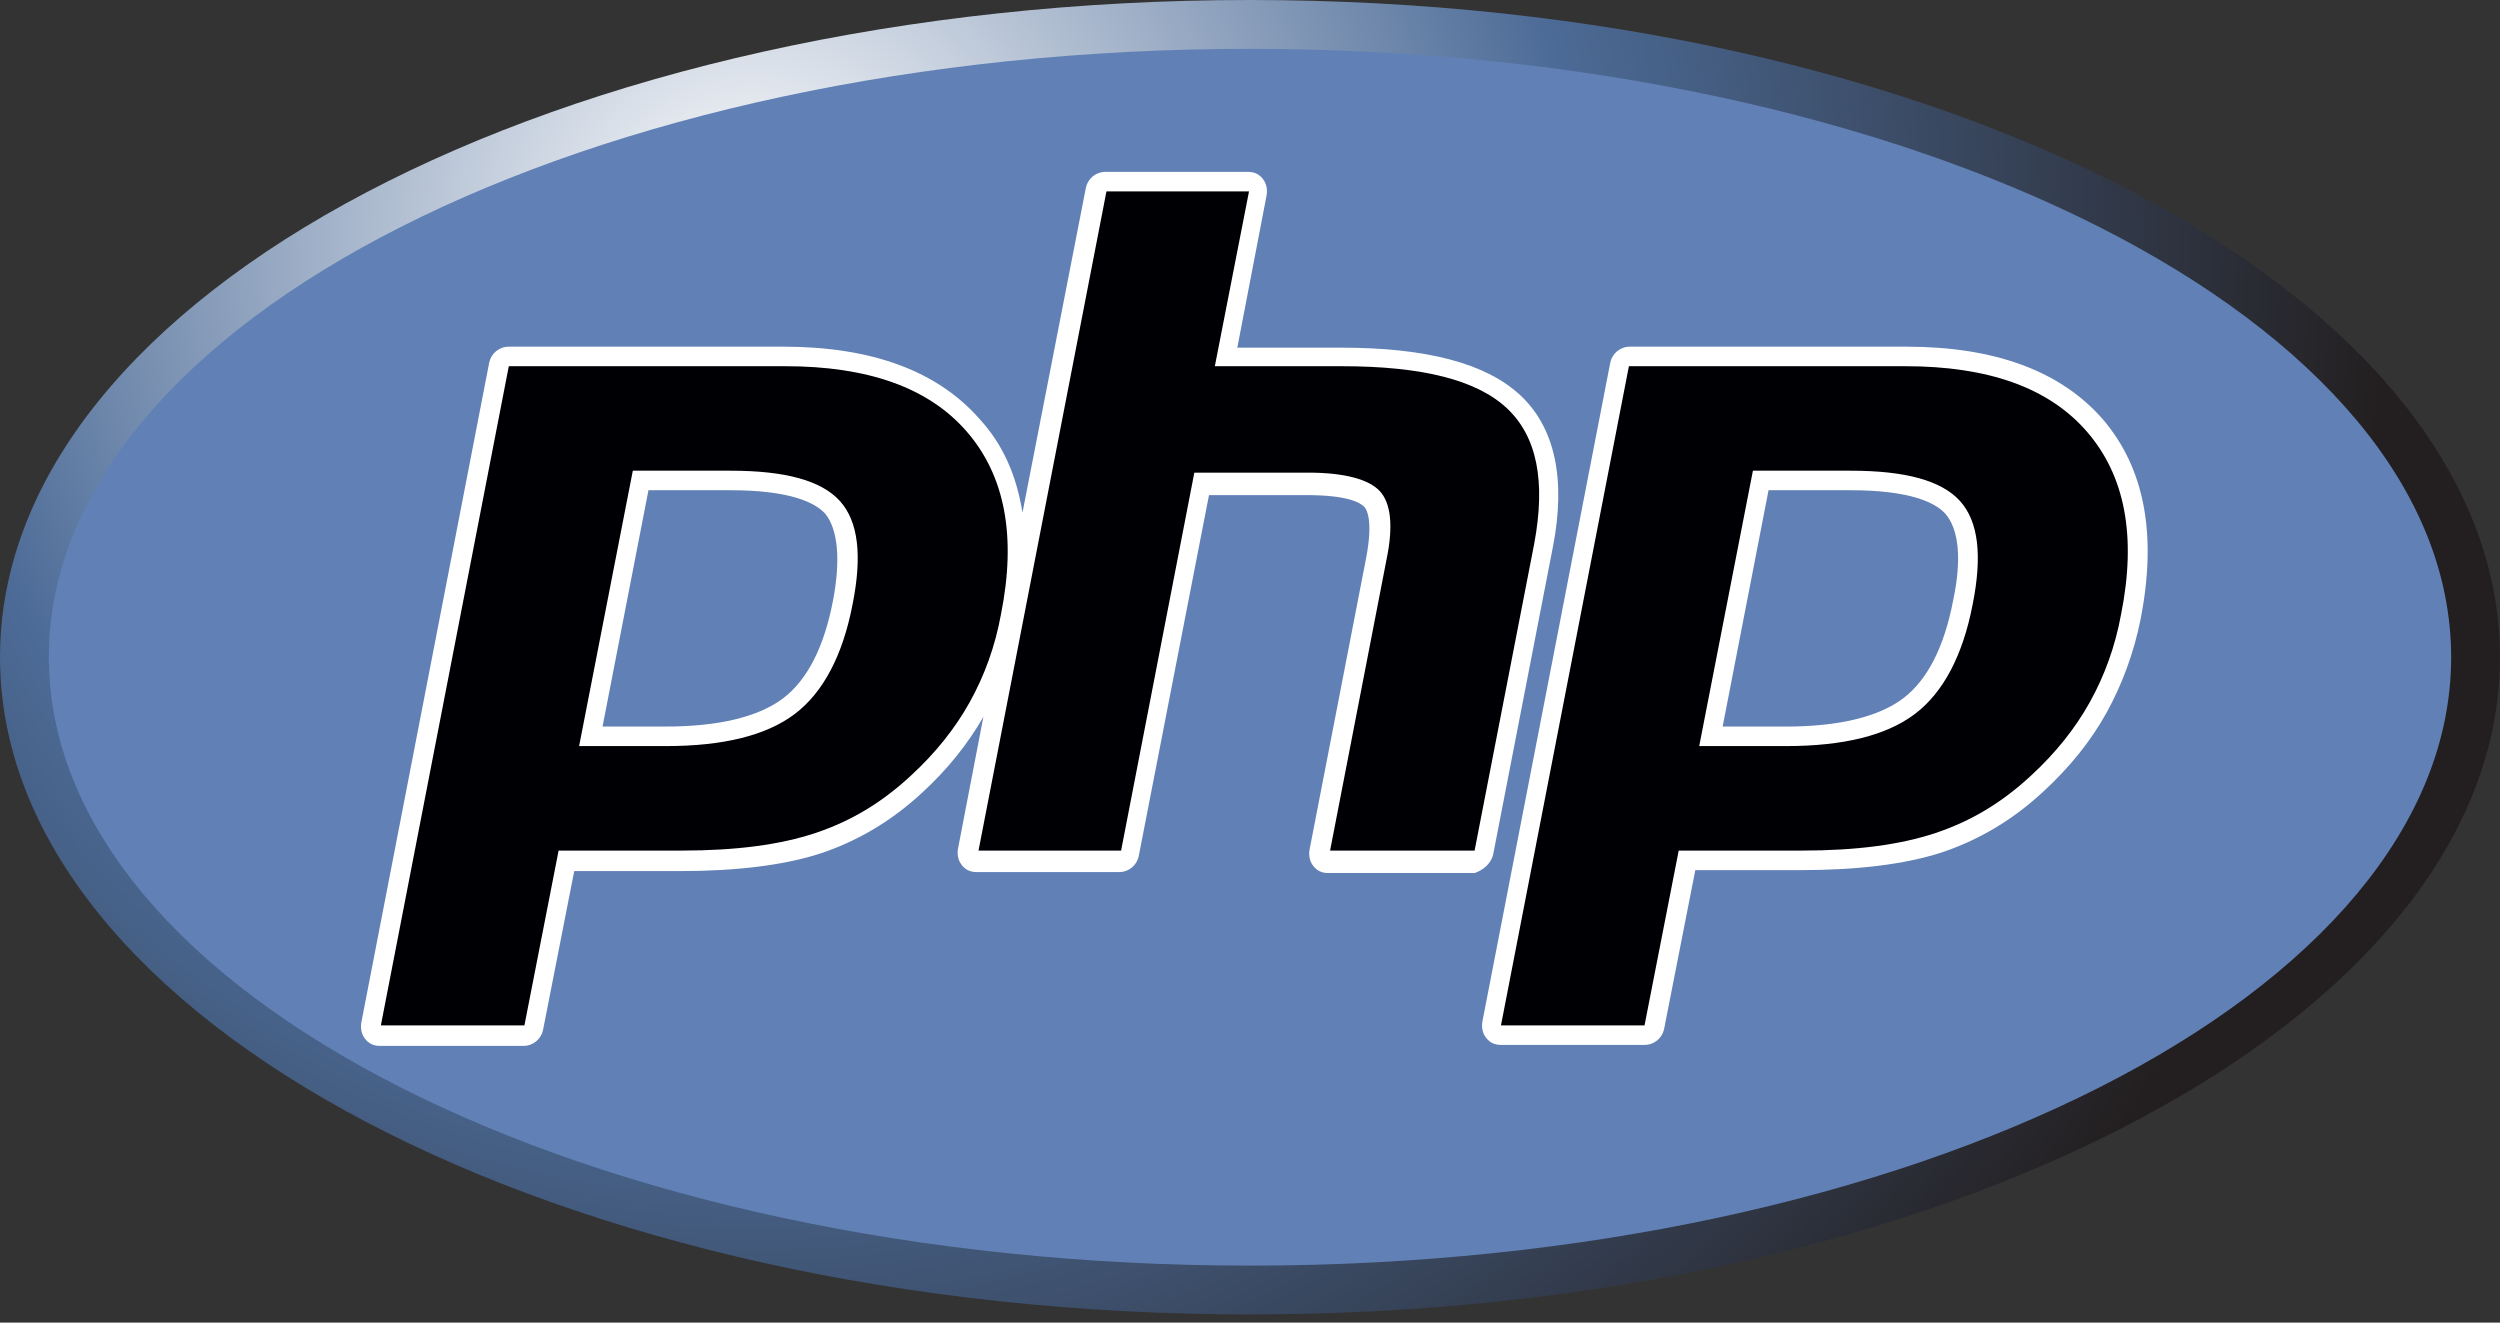
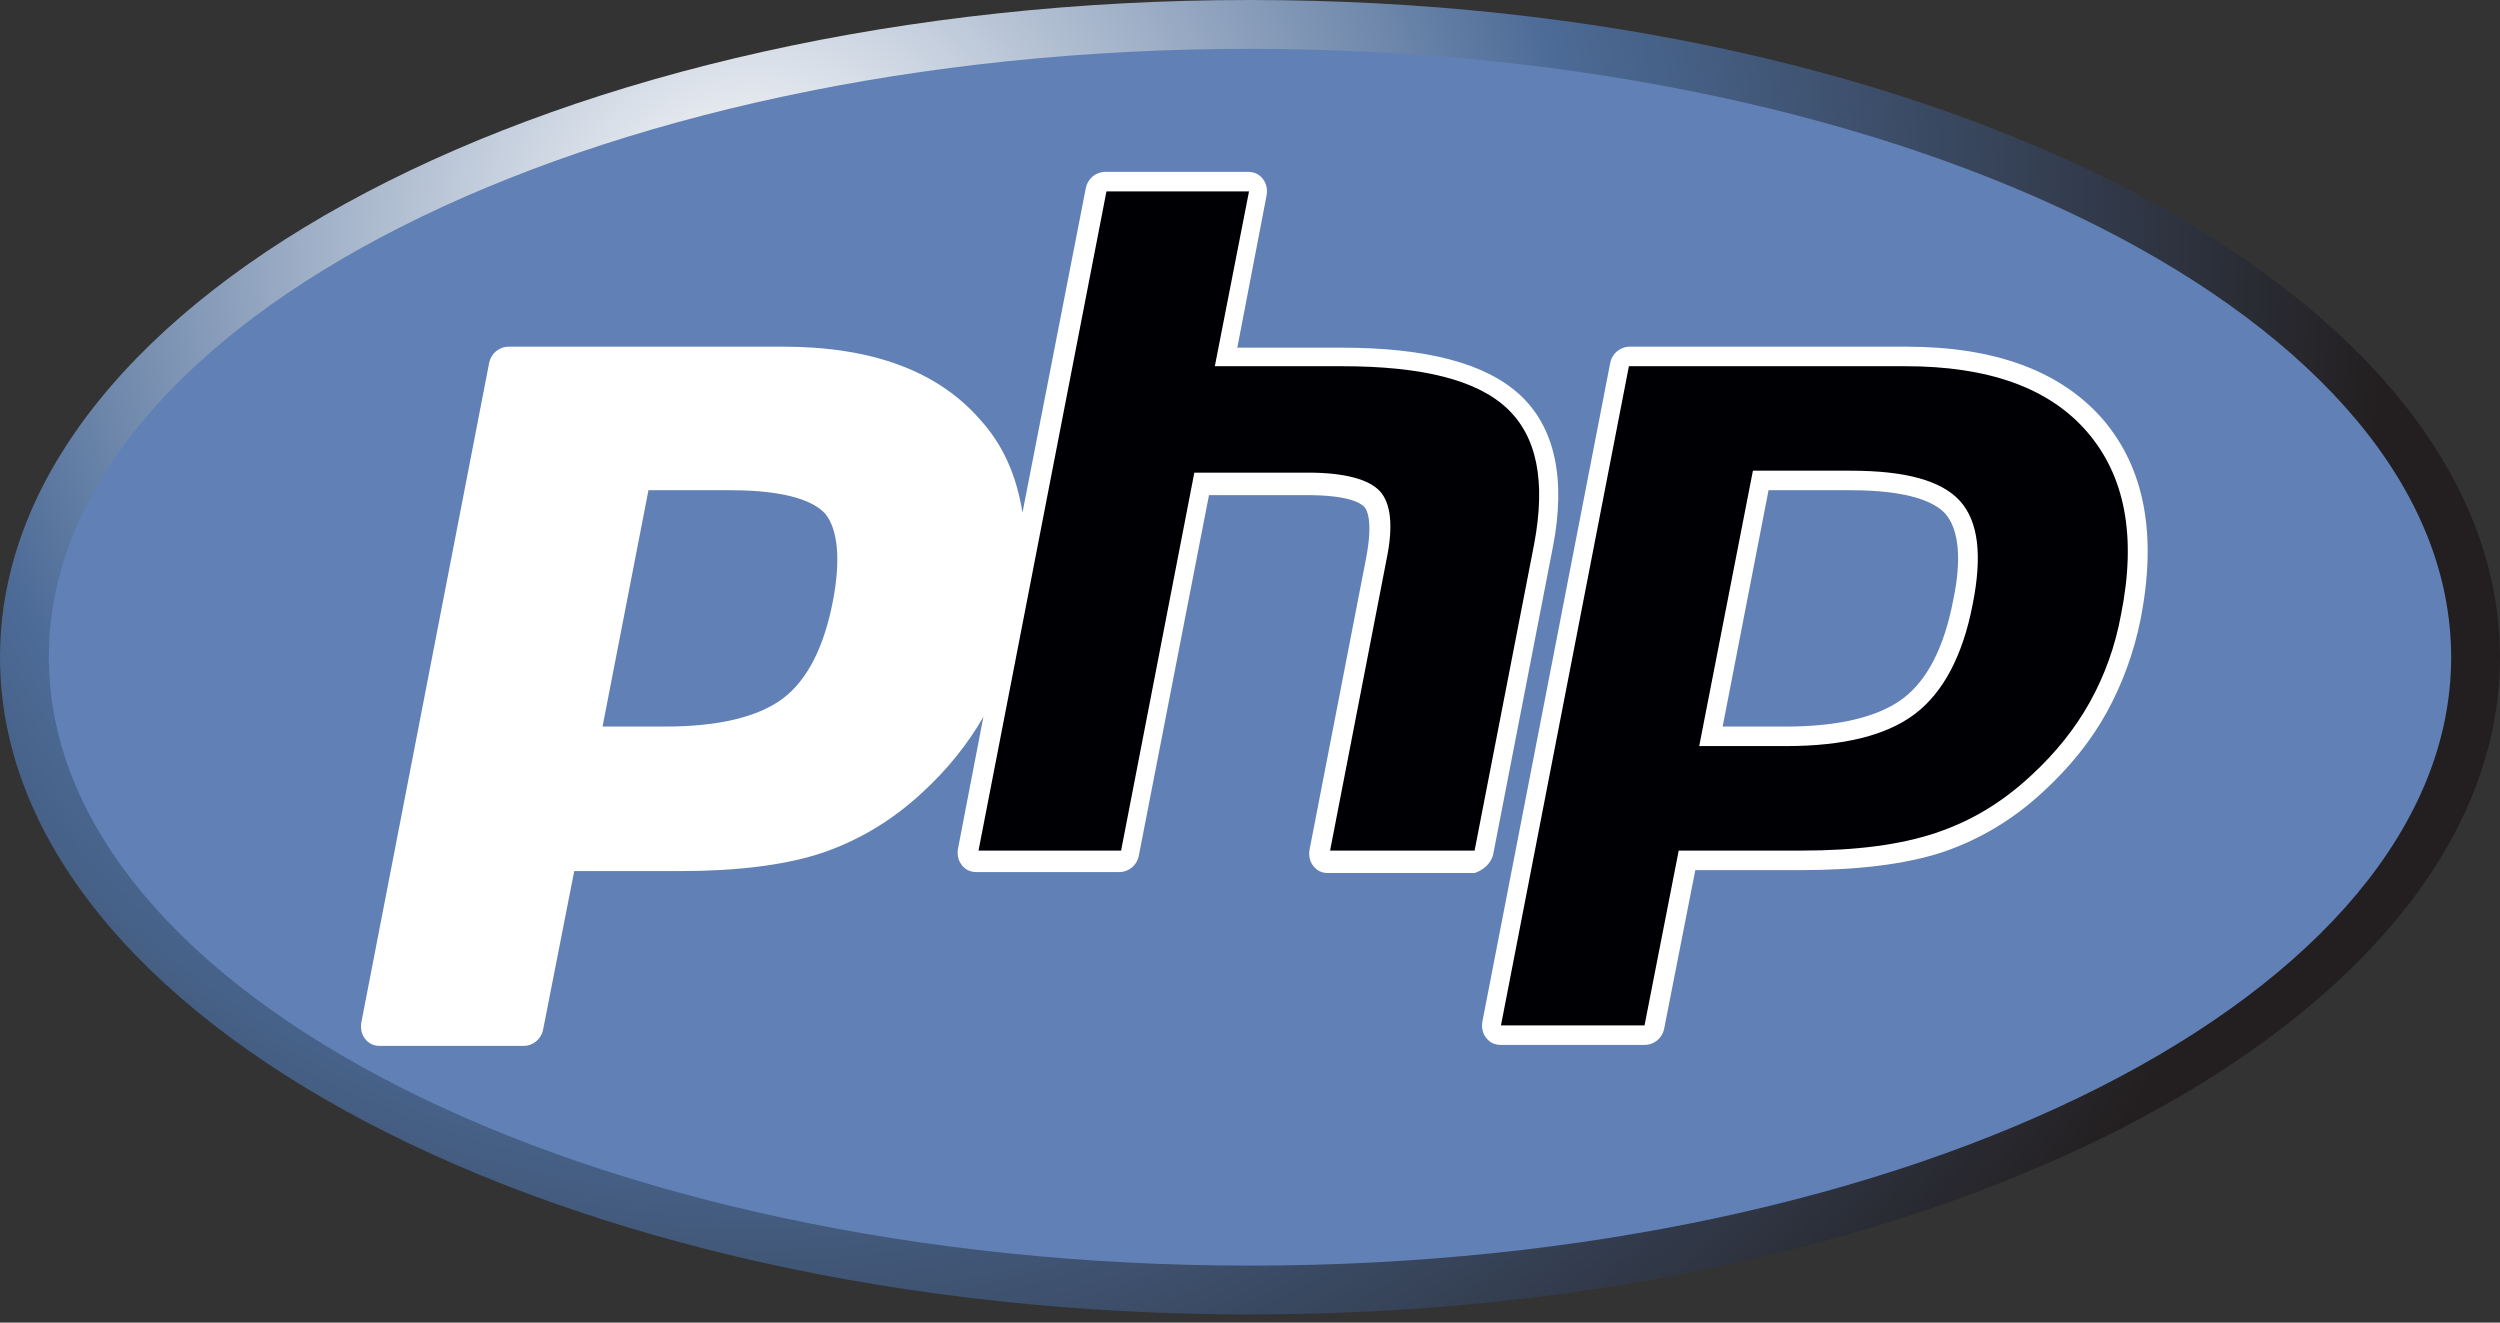
<svg xmlns="http://www.w3.org/2000/svg" width="155" height="82" viewBox="0 0 155 82" fill="none">
  <rect x="0" y="0" width="155" height="82" fill="#333333" stroke="none" />
  <g clip-path="url(#clip0_104_256)">
    <path d="M77.5 81.495C120.301 81.495 154.999 63.252 154.999 40.747C154.999 18.243 120.301 0 77.5 0C34.699 0 0.001 18.243 0.001 40.747C0.001 63.252 34.699 81.495 77.5 81.495Z" fill="url(#paint0_radial_104_256)" />
    <path d="M77.5 78.468C118.629 78.468 151.971 61.58 151.971 40.747C151.971 19.915 118.629 3.027 77.5 3.027C36.37 3.027 3.029 19.915 3.029 40.747C3.029 61.58 36.37 78.468 77.5 78.468Z" fill="#6181B6" />
    <path d="M92.576 52.978L96.269 33.966C97.117 29.668 96.39 26.459 94.211 24.461C92.091 22.523 88.459 21.555 83.131 21.555H76.713L78.529 12.109C78.59 11.746 78.529 11.383 78.287 11.08C78.045 10.777 77.742 10.656 77.379 10.656H68.539C67.934 10.656 67.449 11.08 67.328 11.625L63.393 31.787C63.029 29.486 62.182 27.549 60.729 25.974C58.125 23.008 54.069 21.494 48.559 21.494H31.546C30.94 21.494 30.456 21.918 30.335 22.463L22.403 63.392C22.343 63.755 22.403 64.118 22.645 64.421C22.888 64.724 23.19 64.845 23.554 64.845H32.454C33.059 64.845 33.544 64.421 33.665 63.876L35.602 54.007H42.202C45.653 54.007 48.62 53.644 50.86 52.917C53.221 52.13 55.34 50.859 57.217 49.103C58.731 47.71 60.002 46.136 60.971 44.441L59.397 52.614C59.336 52.978 59.397 53.341 59.639 53.644C59.881 53.947 60.184 54.068 60.547 54.068H69.387C69.992 54.068 70.477 53.644 70.598 53.099L74.957 30.697H81.012C83.615 30.697 84.342 31.181 84.584 31.424C84.765 31.605 85.129 32.332 84.705 34.572L81.193 52.675C81.133 53.038 81.193 53.402 81.435 53.704C81.678 54.007 81.98 54.128 82.344 54.128H91.425C91.97 53.947 92.455 53.523 92.576 52.978ZM51.647 37.236C51.102 40.081 50.073 42.14 48.559 43.291C47.045 44.441 44.563 45.046 41.294 45.046H37.358L40.204 30.394H45.289C49.043 30.394 50.557 31.181 51.163 31.847C51.95 32.816 52.131 34.693 51.647 37.236V37.236Z" fill="white" />
    <path d="M130.356 25.974C127.753 23.008 123.696 21.494 118.187 21.494H101.052C100.447 21.494 99.962 21.918 99.841 22.463L91.91 63.331C91.849 63.695 91.91 64.058 92.152 64.361C92.394 64.663 92.697 64.784 93.06 64.784H101.96C102.566 64.784 103.05 64.361 103.171 63.816L105.109 53.947H111.708C115.159 53.947 118.126 53.584 120.366 52.857C122.728 52.07 124.847 50.798 126.724 49.042C128.298 47.589 129.63 45.955 130.599 44.199C131.567 42.443 132.294 40.505 132.718 38.386C133.747 33.119 132.96 29.002 130.356 25.974V25.974ZM121.093 37.236C120.548 40.082 119.519 42.14 118.005 43.291C116.491 44.441 114.009 45.047 110.74 45.047H106.804L109.65 30.394H114.736C118.489 30.394 120.003 31.181 120.609 31.848C121.456 32.816 121.638 34.693 121.093 37.236Z" fill="white" />
-     <path d="M45.29 29.183C48.68 29.183 50.92 29.789 52.071 31.06C53.221 32.332 53.463 34.451 52.858 37.478C52.252 40.627 51.041 42.927 49.286 44.259C47.53 45.591 44.866 46.257 41.294 46.257H35.905L39.235 29.183H45.29V29.183ZM23.614 63.574H32.514L34.634 52.736H42.262C45.653 52.736 48.377 52.373 50.557 51.646C52.737 50.919 54.674 49.769 56.491 48.074C58.004 46.681 59.215 45.168 60.123 43.533C61.032 41.898 61.698 40.082 62.061 38.084C63.03 33.24 62.303 29.486 59.942 26.762C57.581 24.037 53.827 22.705 48.68 22.705H31.546L23.614 63.574Z" fill="#000004" />
    <path d="M68.6 11.867H77.439L75.32 22.705H83.191C88.156 22.705 91.547 23.552 93.424 25.308C95.3 27.064 95.845 29.849 95.119 33.724L91.425 52.736H82.465L85.976 34.632C86.4 32.574 86.219 31.181 85.553 30.455C84.886 29.728 83.373 29.304 81.133 29.304H74.049L69.508 52.736H60.668L68.6 11.867V11.867Z" fill="#000004" />
    <path d="M114.736 29.183C118.126 29.183 120.366 29.789 121.517 31.06C122.667 32.332 122.909 34.451 122.304 37.478C121.698 40.627 120.488 42.927 118.732 44.259C116.976 45.591 114.312 46.257 110.74 46.257H105.351L108.681 29.183H114.736ZM93.06 63.574H101.961L104.08 52.736H111.708C115.099 52.736 117.824 52.373 120.003 51.646C122.183 50.919 124.12 49.769 125.937 48.074C127.45 46.681 128.661 45.168 129.569 43.533C130.478 41.898 131.144 40.082 131.507 38.084C132.476 33.24 131.749 29.486 129.388 26.762C127.027 24.037 123.273 22.705 118.126 22.705H100.992L93.06 63.574Z" fill="#000004" />
  </g>
  <defs>
    <radialGradient id="paint0_radial_104_256" cx="0" cy="0" r="1" gradientUnits="userSpaceOnUse" gradientTransform="translate(46.532 14.33) scale(101.775)">
      <stop stop-color="white" />
      <stop offset="0.5" stop-color="#4C6B97" />
      <stop offset="1" stop-color="#231F20" />
    </radialGradient>
    <clipPath id="clip0_104_256">
      <rect width="155" height="81.737" fill="white" />
    </clipPath>
  </defs>
</svg>